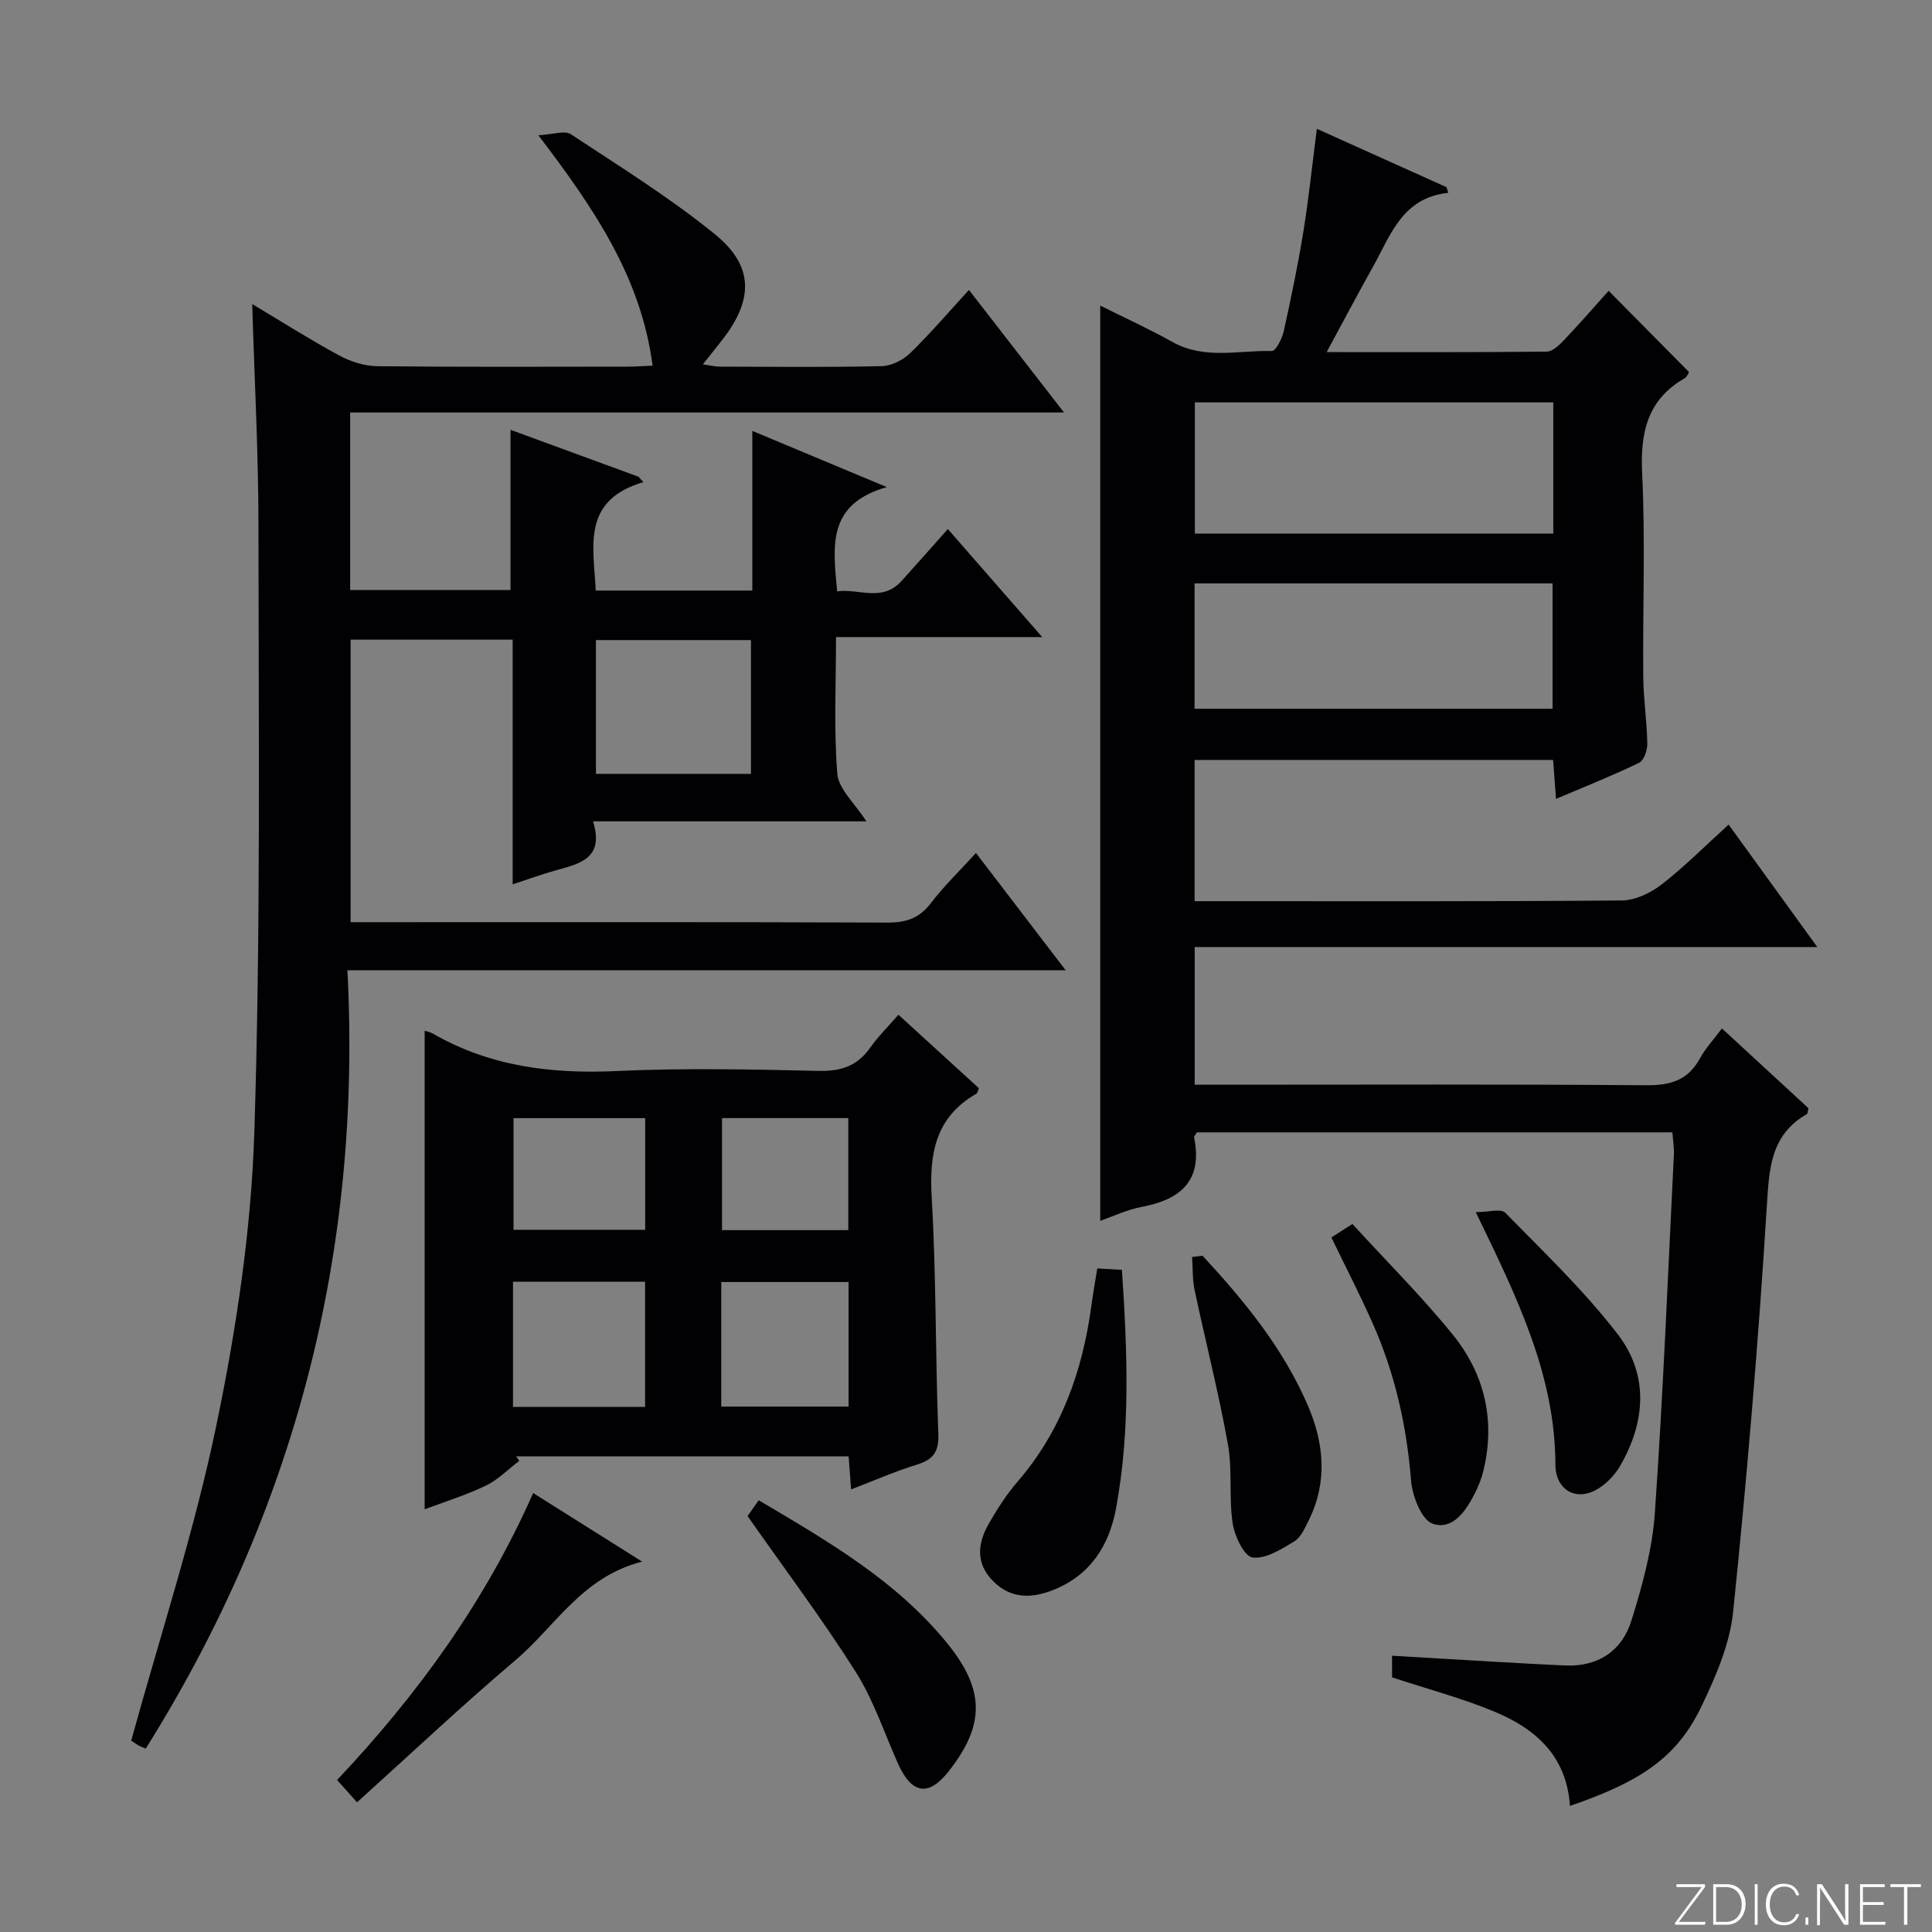
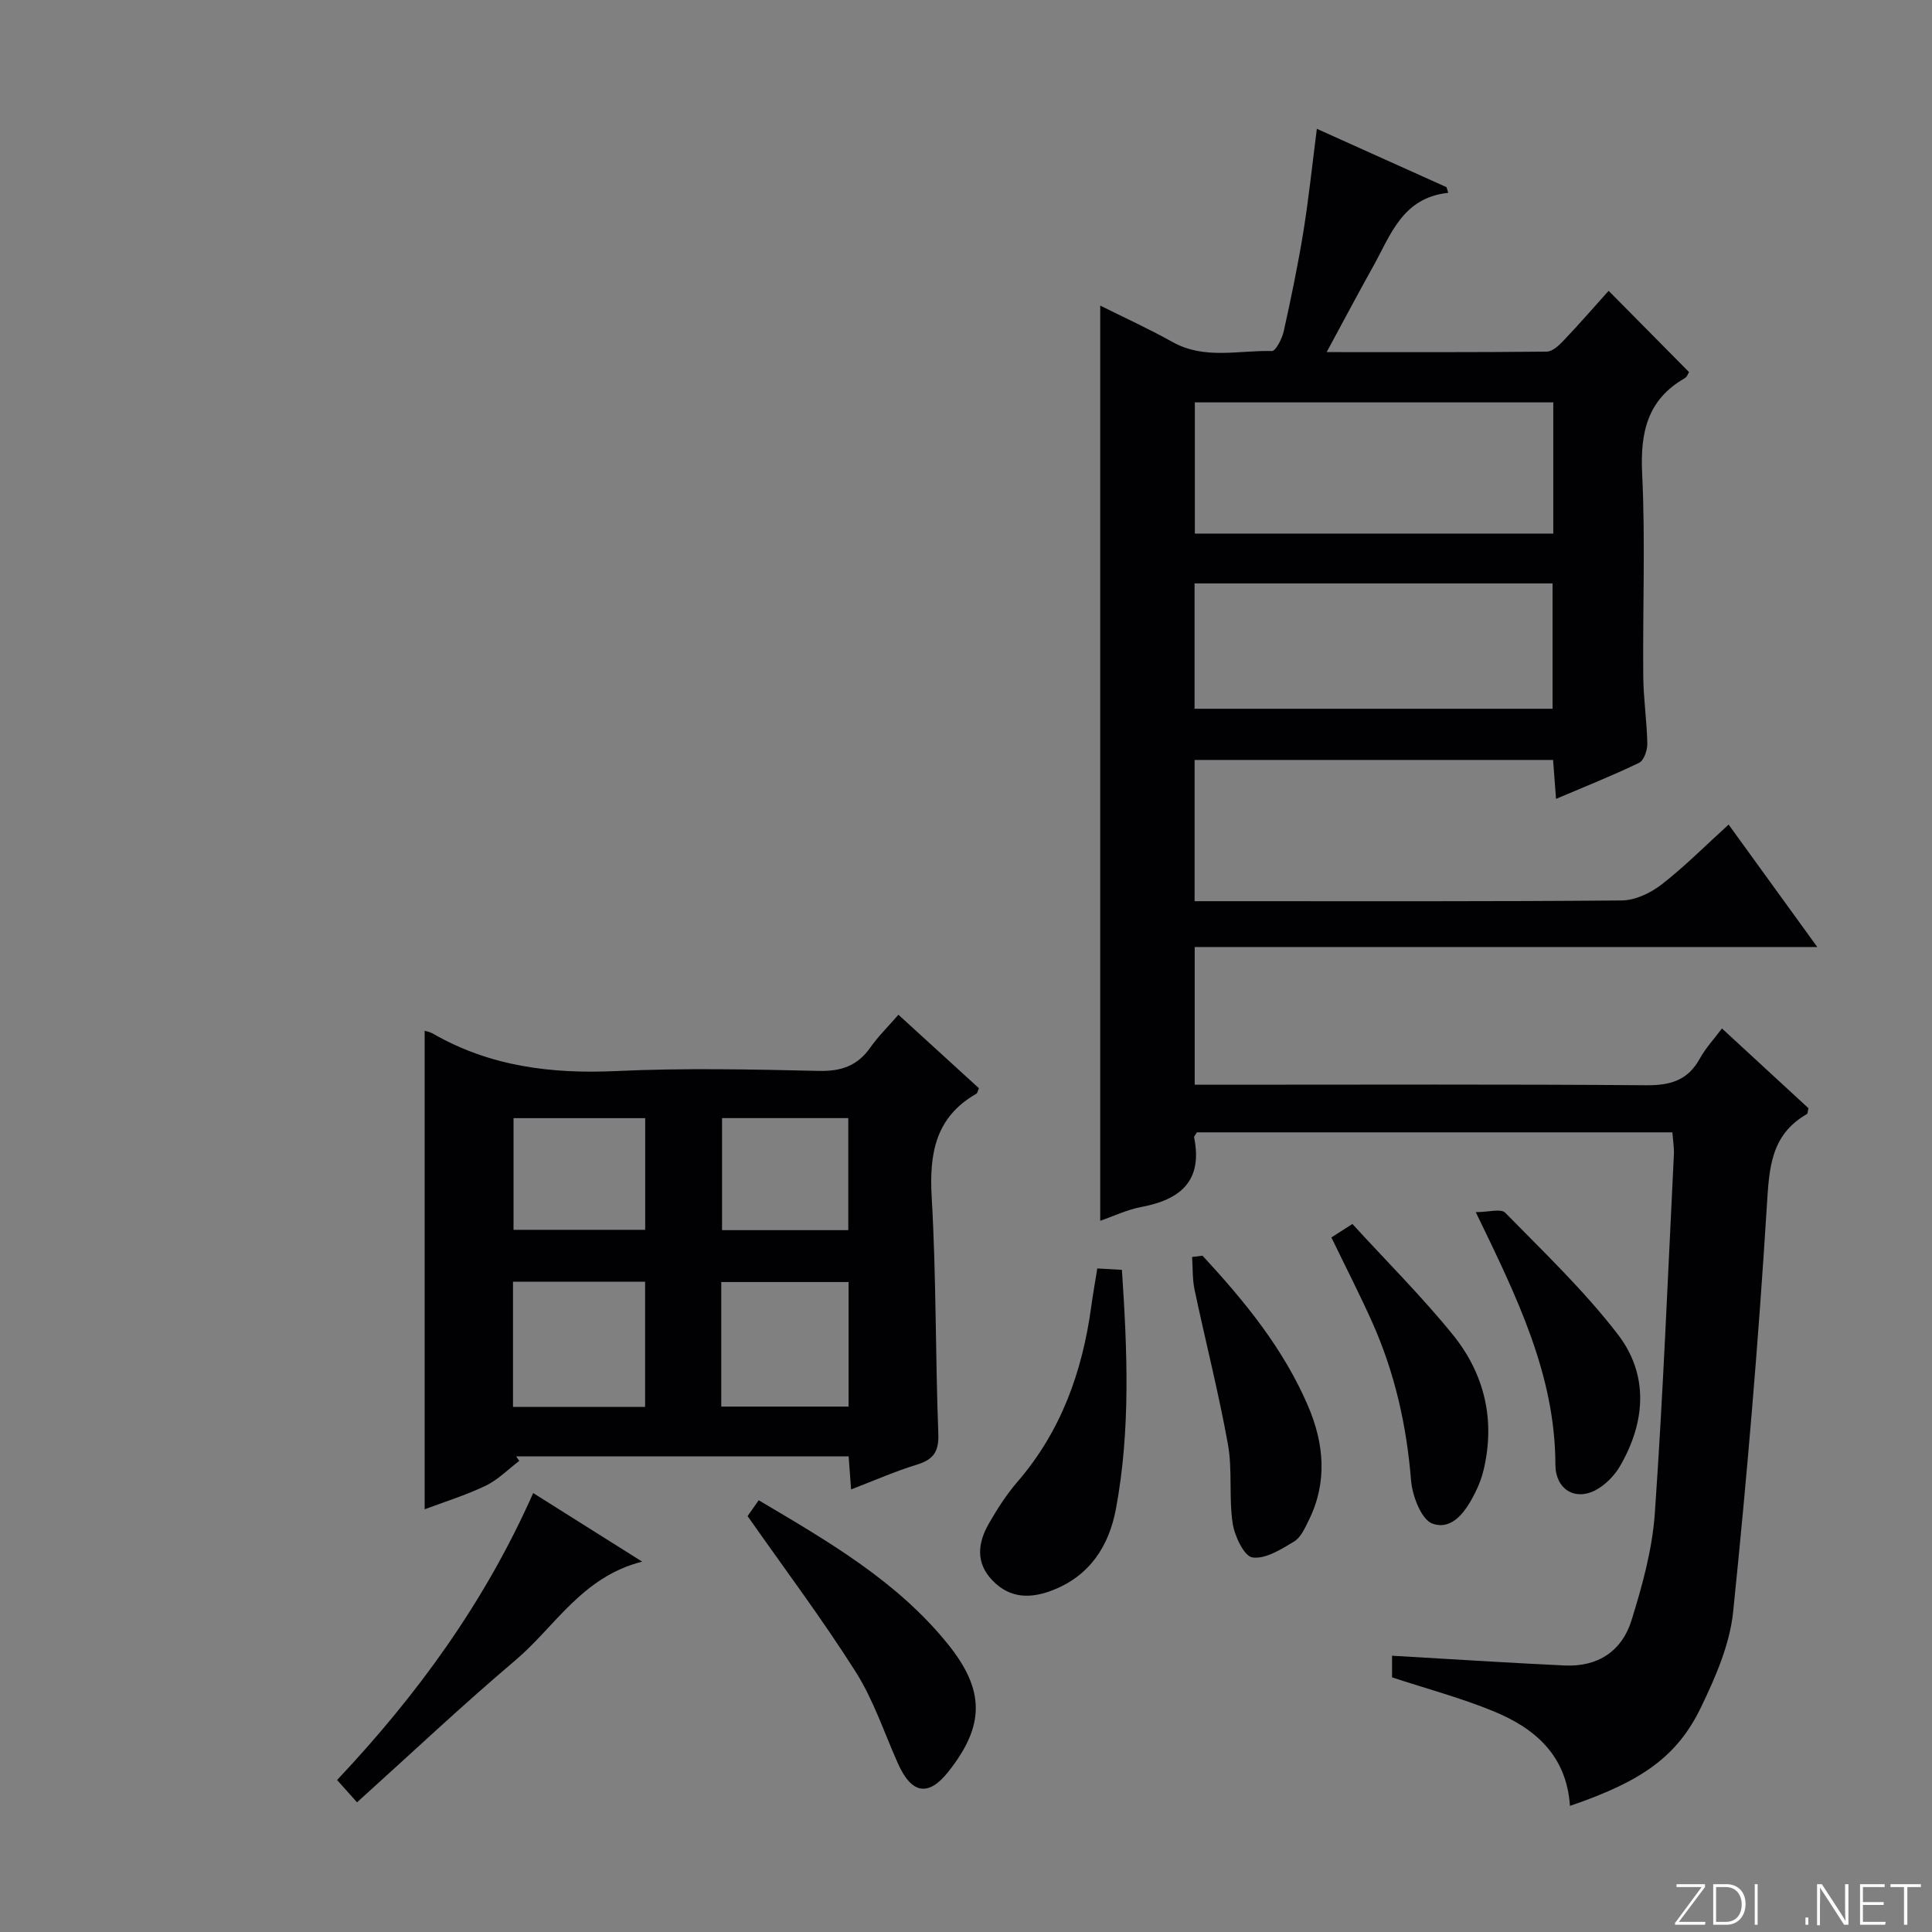
<svg xmlns="http://www.w3.org/2000/svg" enable-background="new 0 0 400 400" viewBox="0 0 400 400">
  <rect x="0" y="0" width="400" height="400" fill="#808080" stroke="none" />
  <path d="m346.9 398 5.4-7.3h-5.2v-.6h5.9v.6l-5.4 7.2h5.5l-.1.6h-6.2v-.5z" fill="#fbfcfa" />
  <path d="m354.7 390.1h2.8c2.3 0 3.9 1.6 3.9 4.1s-1.6 4.3-3.9 4.3h-2.8zm.6 7.8h2c2.2 0 3.3-1.6 3.3-3.6 0-1.8-1-3.6-3.3-3.6h-2z" fill="#fbfcfa" />
  <path d="m363.9 390.1v8.4h-.6v-8.4z" fill="#fbfcfa" />
-   <path d="m372.5 396.3c-.4 1.3-1.4 2.3-3.2 2.3-2.4 0-3.7-1.9-3.7-4.3 0-2.3 1.2-4.3 3.7-4.3 1.8 0 2.9 1 3.2 2.4h-.6c-.4-1.1-1.1-1.8-2.5-1.8-2.1 0-3 1.9-3 3.7s.9 3.7 3 3.7c1.4 0 2.1-.7 2.5-1.7z" fill="#fbfcfa" />
  <path d="m373.8 398.5v-1.5h.6v1.5z" fill="#fbfcfa" />
  <path d="m376.2 398.5v-8.4h1c1.3 2 4.4 6.7 4.9 7.6-.1-1.2-.1-2.4-.1-3.8v-3.8h.7v8.4h-.9c-1.2-1.9-4.4-6.8-5-7.7.1 1.1 0 2.3 0 3.9v3.9h-.6z" fill="#fbfcfa" />
  <path d="m390 394.4h-4.3v3.5h4.7l-.1.6h-5.2v-8.4h5.1v.6h-4.5v3.1h4.3v.7z" fill="#fbfcfa" />
  <path d="m394.2 390.7h-2.8v-.6h6.3v.6h-2.8v7.8h-.7z" fill="#fbfcfa" />
  <g fill="#010103">
    <path d="m325.04 373.89c-.69-10.45-7.25-16.08-15.82-19.59-6.71-2.76-13.78-4.64-21.01-7.02 0-.99 0-2.44 0-4.48 7.02.42 13.93.83 20.83 1.23 4.98.28 9.95.56 14.93.79 6.89.32 11.84-3.01 13.8-9.3 2.26-7.24 4.33-14.76 4.85-22.27 1.72-24.71 2.71-49.47 3.94-74.21.07-1.45-.19-2.91-.31-4.6-33.08 0-65.82 0-98.45 0-.28.51-.62.82-.57 1.05 1.81 8.92-2.73 12.86-10.87 14.39-3.05.57-5.94 1.97-8.57 2.87 0-63.13 0-126.16 0-189.48 4.76 2.38 9.99 4.76 14.99 7.55 6.61 3.69 13.68 1.67 20.54 1.86.81.02 2.13-2.57 2.47-4.12 1.51-6.81 2.93-13.65 4.05-20.53 1.11-6.87 1.83-13.8 2.8-21.36 8.93 4.02 17.89 8.05 26.84 12.08.12.39.25.78.37 1.17-9.53 1.01-11.93 8.76-15.58 15.29-3.14 5.61-6.14 11.31-9.6 17.69 15.73 0 30.65.06 45.57-.1 1.2-.01 2.57-1.33 3.54-2.35 3.19-3.35 6.23-6.85 9.27-10.24 5.68 5.74 11.05 11.17 16.65 16.83-.18.26-.41.98-.89 1.26-7.76 4.46-9.23 11.25-8.82 19.75.68 13.97.1 27.99.23 41.99.04 4.64.75 9.28.84 13.92.02 1.36-.7 3.49-1.7 3.97-5.49 2.65-11.16 4.9-17.2 7.47-.22-2.99-.41-5.4-.61-8.06-24.82 0-49.38 0-74.22 0v29.24h5.44c27.66 0 55.33.09 82.99-.15 2.79-.02 5.97-1.54 8.25-3.3 4.72-3.66 8.96-7.94 13.88-12.41 5.94 8.2 11.81 16.3 18.36 25.35-43.59 0-86.1 0-128.9 0v28.51h6.02c29.16 0 58.33-.12 87.49.11 5 .04 8.61-1.03 11.08-5.54 1.19-2.16 2.93-4.02 4.57-6.22 6.07 5.6 12.04 11.1 17.91 16.51-.16.62-.13 1.11-.33 1.22-7.55 4.34-7.8 11.28-8.29 19.12-1.74 28.01-4.1 55.99-6.97 83.91-.69 6.74-3.62 13.48-6.61 19.69-4.97 10.34-12.33 15.44-27.18 20.51zm-3.45-290.58c-24.98 0-49.55 0-74.21 0v27.16h74.21c0-9.13 0-17.9 0-27.16zm-74.27 63.43h74.12c0-8.79 0-17.32 0-25.95-24.95 0-49.51 0-74.12 0z" />
-     <path d="m106.14 132.43c-11.59 0-22.36 0-33.55 0v58.5h5.71c35.16 0 70.33-.06 105.49.08 3.83.01 6.56-.91 8.94-4.03 2.69-3.53 5.93-6.64 9.33-10.38 6.21 8.12 12.09 15.81 18.58 24.29-49.96 0-98.86 0-148.71 0 3.02 58.3-10.88 111.9-41.76 161.14-.76-.33-1.21-.47-1.6-.72-.83-.52-1.62-1.09-1.4-.94 6.1-22.16 13.12-43.49 17.64-65.33 4.13-19.93 7.2-40.37 7.85-60.67 1.33-41.77.87-83.6.85-125.41 0-15.11-.82-30.22-1.29-46.01 6.16 3.68 11.97 7.38 18.01 10.65 2.36 1.27 5.23 2.19 7.88 2.22 17.33.19 34.66.1 52 .09 1.48 0 2.95-.12 5-.21-2.37-18.26-12.13-32.57-23.65-47.7 3.09-.16 5.46-1.04 6.71-.22 10.11 6.67 20.47 13.1 29.85 20.72 8.09 6.58 7.98 13.54 1.58 21.79-1.22 1.57-2.48 3.11-4.09 5.14 1.46.21 2.48.47 3.51.48 11.17.03 22.33.15 33.5-.1 2-.05 4.4-1.22 5.87-2.65 4.17-4.04 7.96-8.49 12.22-13.13 6.42 8.28 12.67 16.33 19.68 25.37-50.01 0-98.74 0-147.79 0v36.76h33.2c0-10.72 0-21.45 0-33.17 9.36 3.43 17.92 6.57 26.49 9.71.34.37.68.74 1.02 1.12-12.88 3.79-10.3 13.33-9.87 22.45h32.42c0-10.9 0-21.49 0-33.06 9.23 3.86 17.71 7.4 27.85 11.64-12.53 3.55-11.11 12.36-10.29 21.59 4.45-.65 9.3 2.29 13.32-2.14 3.12-3.44 6.18-6.93 9.6-10.77 6.44 7.38 12.62 14.44 19.54 22.37-14.68 0-28.36 0-42.69 0 0 9.83-.48 19.12.27 28.31.26 3.16 3.6 6.07 6.01 9.84-19.12 0-37.49 0-56.59 0 2.38 7.64-2.69 8.76-7.62 10.12-2.86.79-5.66 1.82-9.02 2.92 0-16.95 0-33.5 0-50.66zm49.34 27.79c0-9.44 0-18.5 0-27.7-10.9 0-21.46 0-32.1 0v27.7z" />
    <path d="m176.21 308.37c-.19-2.58-.34-4.55-.51-6.85-23 0-45.92 0-68.84 0 .22.31.43.62.65.94-2.31 1.75-4.41 3.92-6.97 5.15-4.17 1.99-8.63 3.37-12.62 4.87 0-33.1 0-66.09 0-99.07.22.08 1.05.21 1.74.61 11.8 6.78 24.5 8.35 37.94 7.73 13.96-.65 27.98-.35 41.97-.03 4.62.1 7.96-1.06 10.61-4.83 1.6-2.28 3.62-4.26 5.83-6.8 5.77 5.27 11.25 10.27 16.66 15.21-.24.56-.29 1.01-.52 1.14-8.5 4.87-9.78 12.41-9.25 21.53.95 16.26.75 32.59 1.37 48.88.14 3.72-1.03 5.33-4.41 6.38-4.41 1.34-8.66 3.22-13.65 5.14zm-42.65-17.08c0-8.92 0-17.33 0-25.93-9.28 0-18.29 0-27.35 0v25.93zm15.77-.07h26.36c0-8.81 0-17.25 0-25.79-8.93 0-17.6 0-26.36 0zm-15.75-59.72c-9.37 0-18.27 0-27.26 0v23.12h27.26c0-7.75 0-15.19 0-23.12zm42.05 23.19c0-7.9 0-15.45 0-23.2-8.85 0-17.39 0-26.14 0v23.2z" />
    <path d="m227.18 262.62c1.89.11 3.31.19 5.1.29 1.12 16.71 1.8 33.11-1.22 49.4-1.44 7.74-5.38 13.91-13.13 16.93-4.51 1.76-8.79 1.75-12.41-1.98-3.62-3.72-3.07-7.87-.75-11.89 1.73-3.01 3.64-5.98 5.9-8.6 9.01-10.44 13.41-22.76 15.25-36.19.33-2.45.77-4.89 1.26-7.96z" />
    <path d="m154.78 313.89c.44-.62 1.25-1.79 2.3-3.28 14.36 8.51 28.6 16.7 39.14 29.75 7.74 9.58 7.69 16.88.16 26.41-4.16 5.27-7.64 4.69-10.49-1.7-2.83-6.35-5.04-13.1-8.72-18.92-6.9-10.9-14.68-21.26-22.39-32.26z" />
    <path d="m110.39 309.12c7.53 4.74 14.64 9.21 22.56 14.2-12.46 3.16-18.01 13.44-26.22 20.4-11.02 9.33-21.53 19.26-32.81 29.43-1.67-1.87-2.84-3.18-4.13-4.62 16.66-17.67 30.6-36.84 40.6-59.41z" />
    <path d="m248.97 259.98c8.69 9.38 16.77 19.25 21.86 31.14 3.3 7.73 4.05 15.74.15 23.6-.8 1.62-1.65 3.6-3.06 4.44-2.67 1.61-5.93 3.68-8.62 3.29-1.72-.25-3.69-4.43-4.09-7.06-.81-5.38-.02-11.02-.98-16.36-1.93-10.72-4.64-21.29-6.9-31.96-.47-2.21-.36-4.54-.52-6.82.72-.08 1.44-.17 2.16-.27z" />
    <path d="m305.54 250.96c2.61 0 5.21-.78 6.1.12 8 8.17 16.35 16.14 23.3 25.17 6.44 8.37 5.77 18.11.51 27.22-1.18 2.05-3.13 4.04-5.21 5.11-4.2 2.16-8.2-.27-8.21-5.34-.05-18.64-7.98-34.72-16.49-52.28z" />
    <path d="m275.65 256.2c1.22-.78 2.44-1.57 4.35-2.79 7.01 7.67 14.32 14.95 20.78 22.91 6.59 8.13 8.86 17.72 6.36 28.12-.38 1.59-1 3.17-1.74 4.64-1.85 3.7-4.63 7.83-8.8 6.38-2.31-.8-4.2-5.75-4.46-8.98-.91-11.38-3.38-22.28-8.01-32.66-2.57-5.76-5.46-11.37-8.48-17.62z" />
  </g>
</svg>